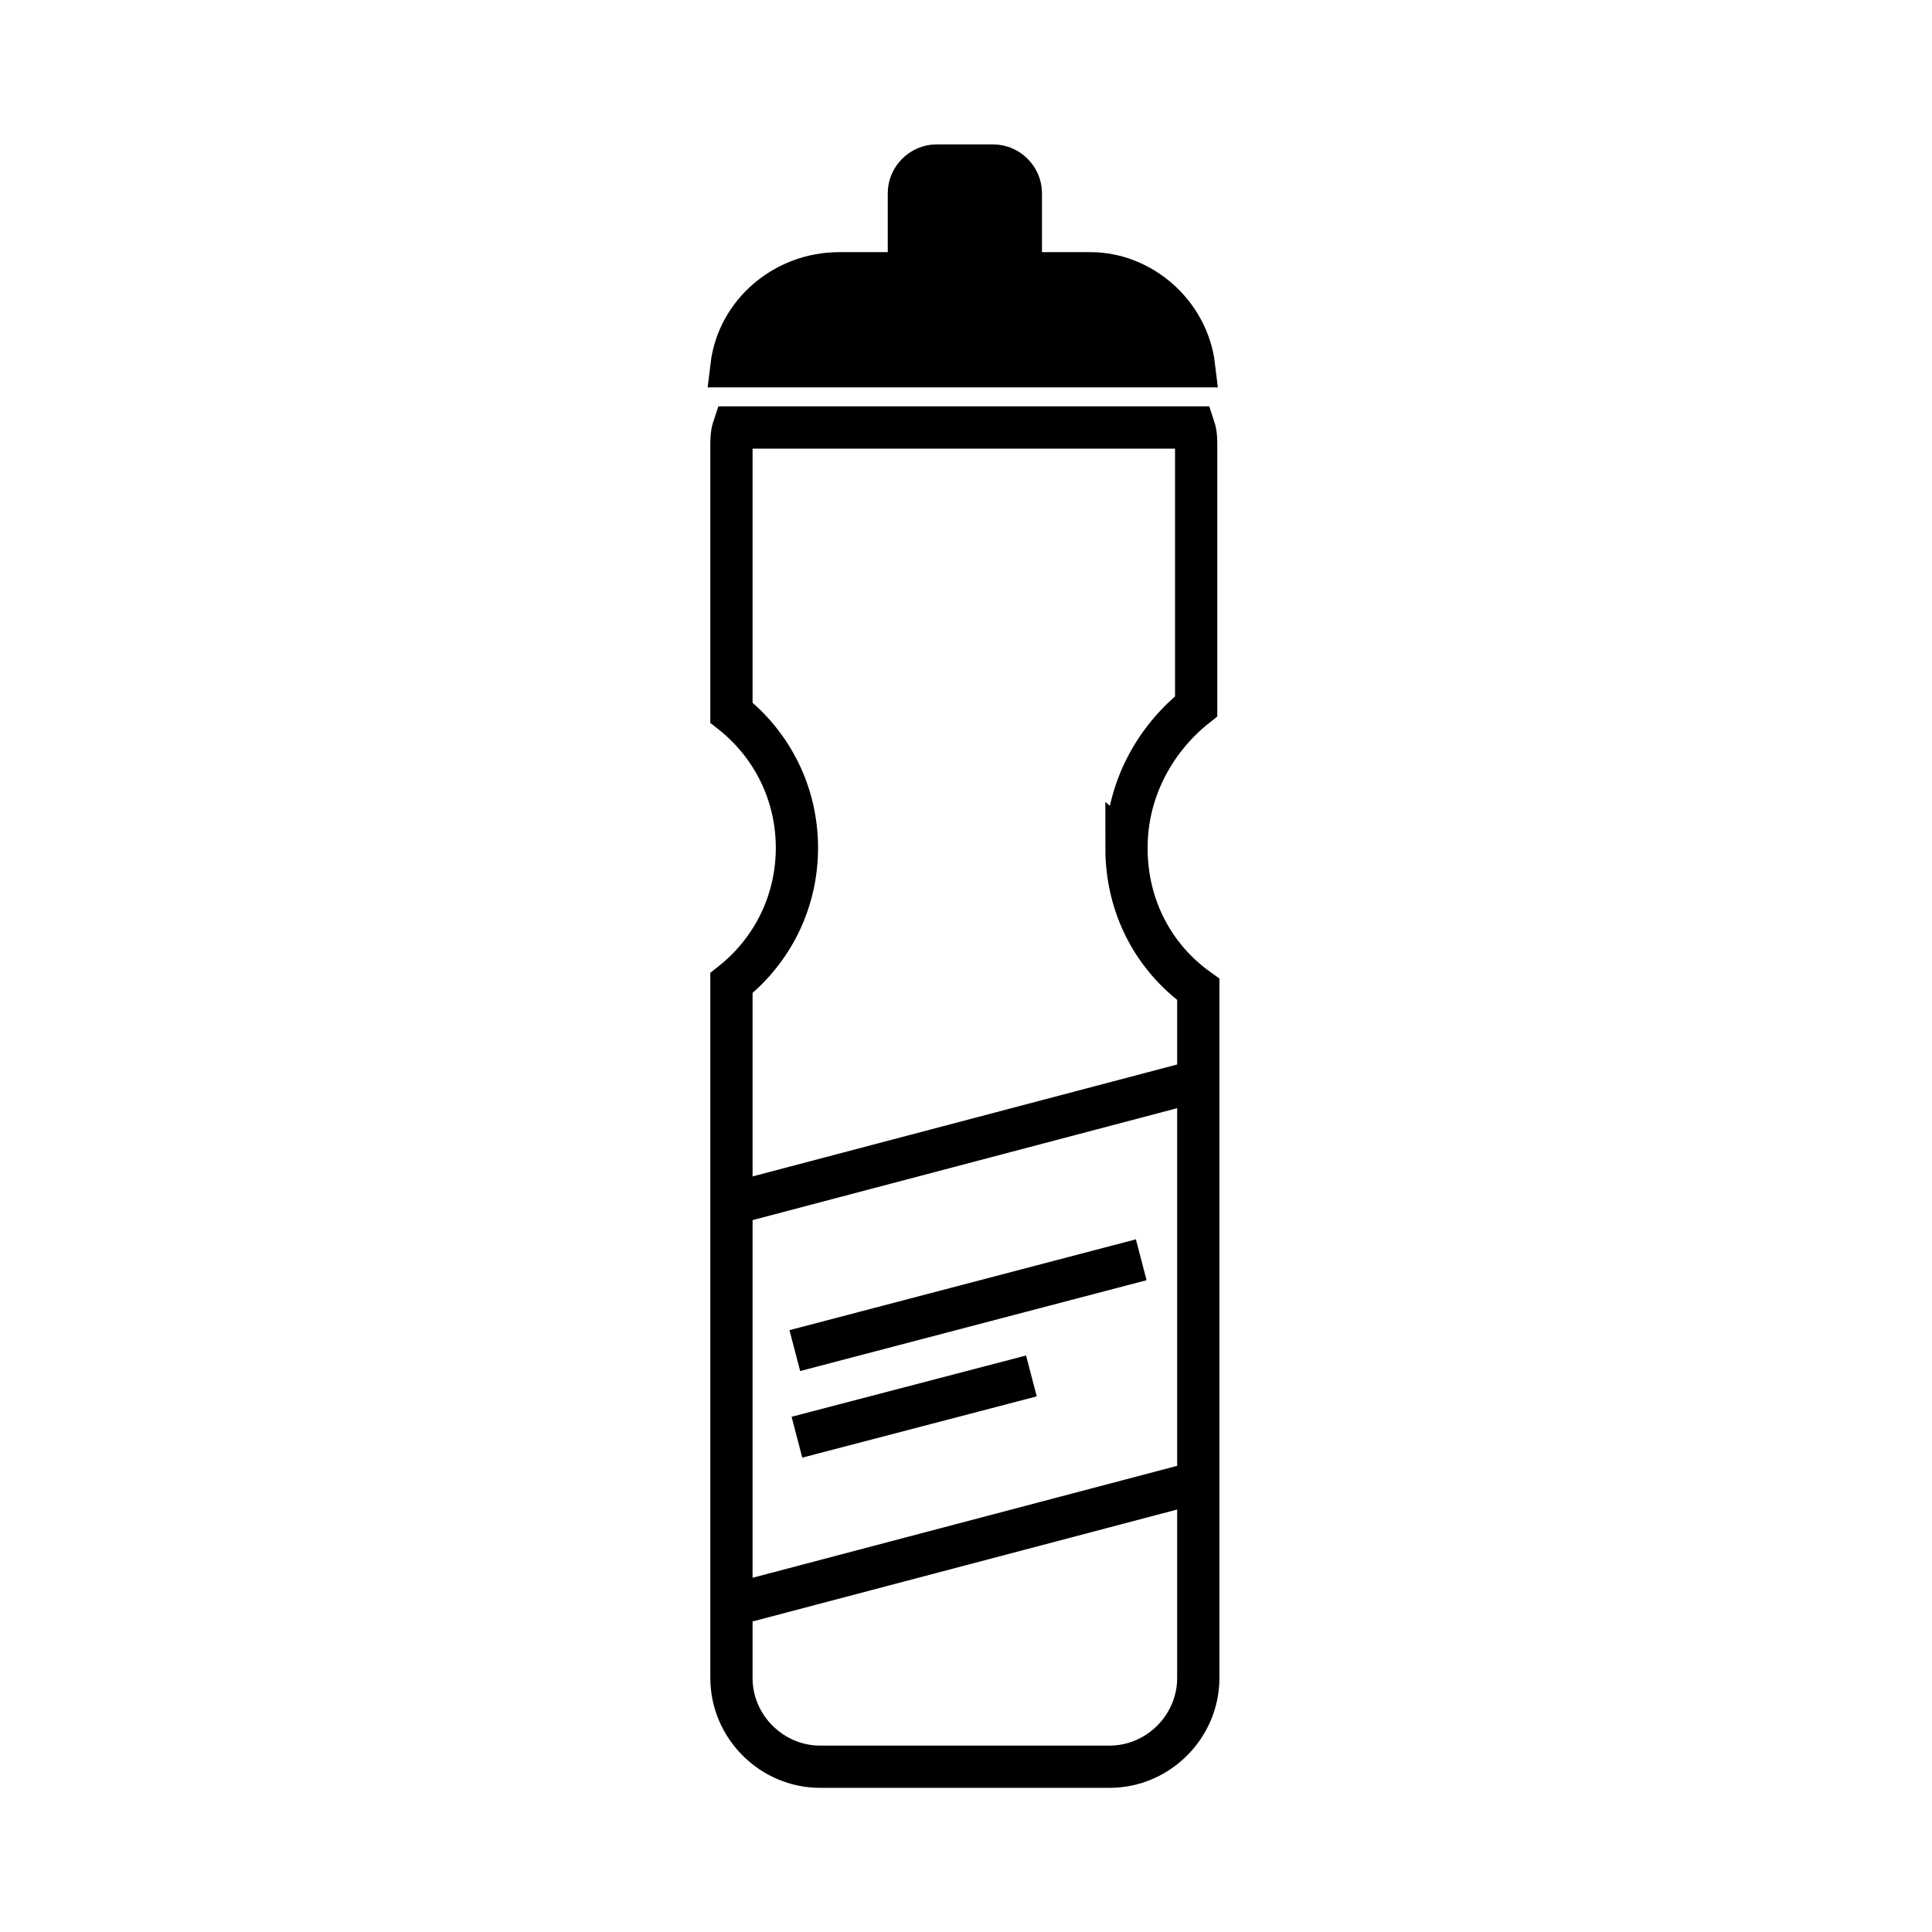
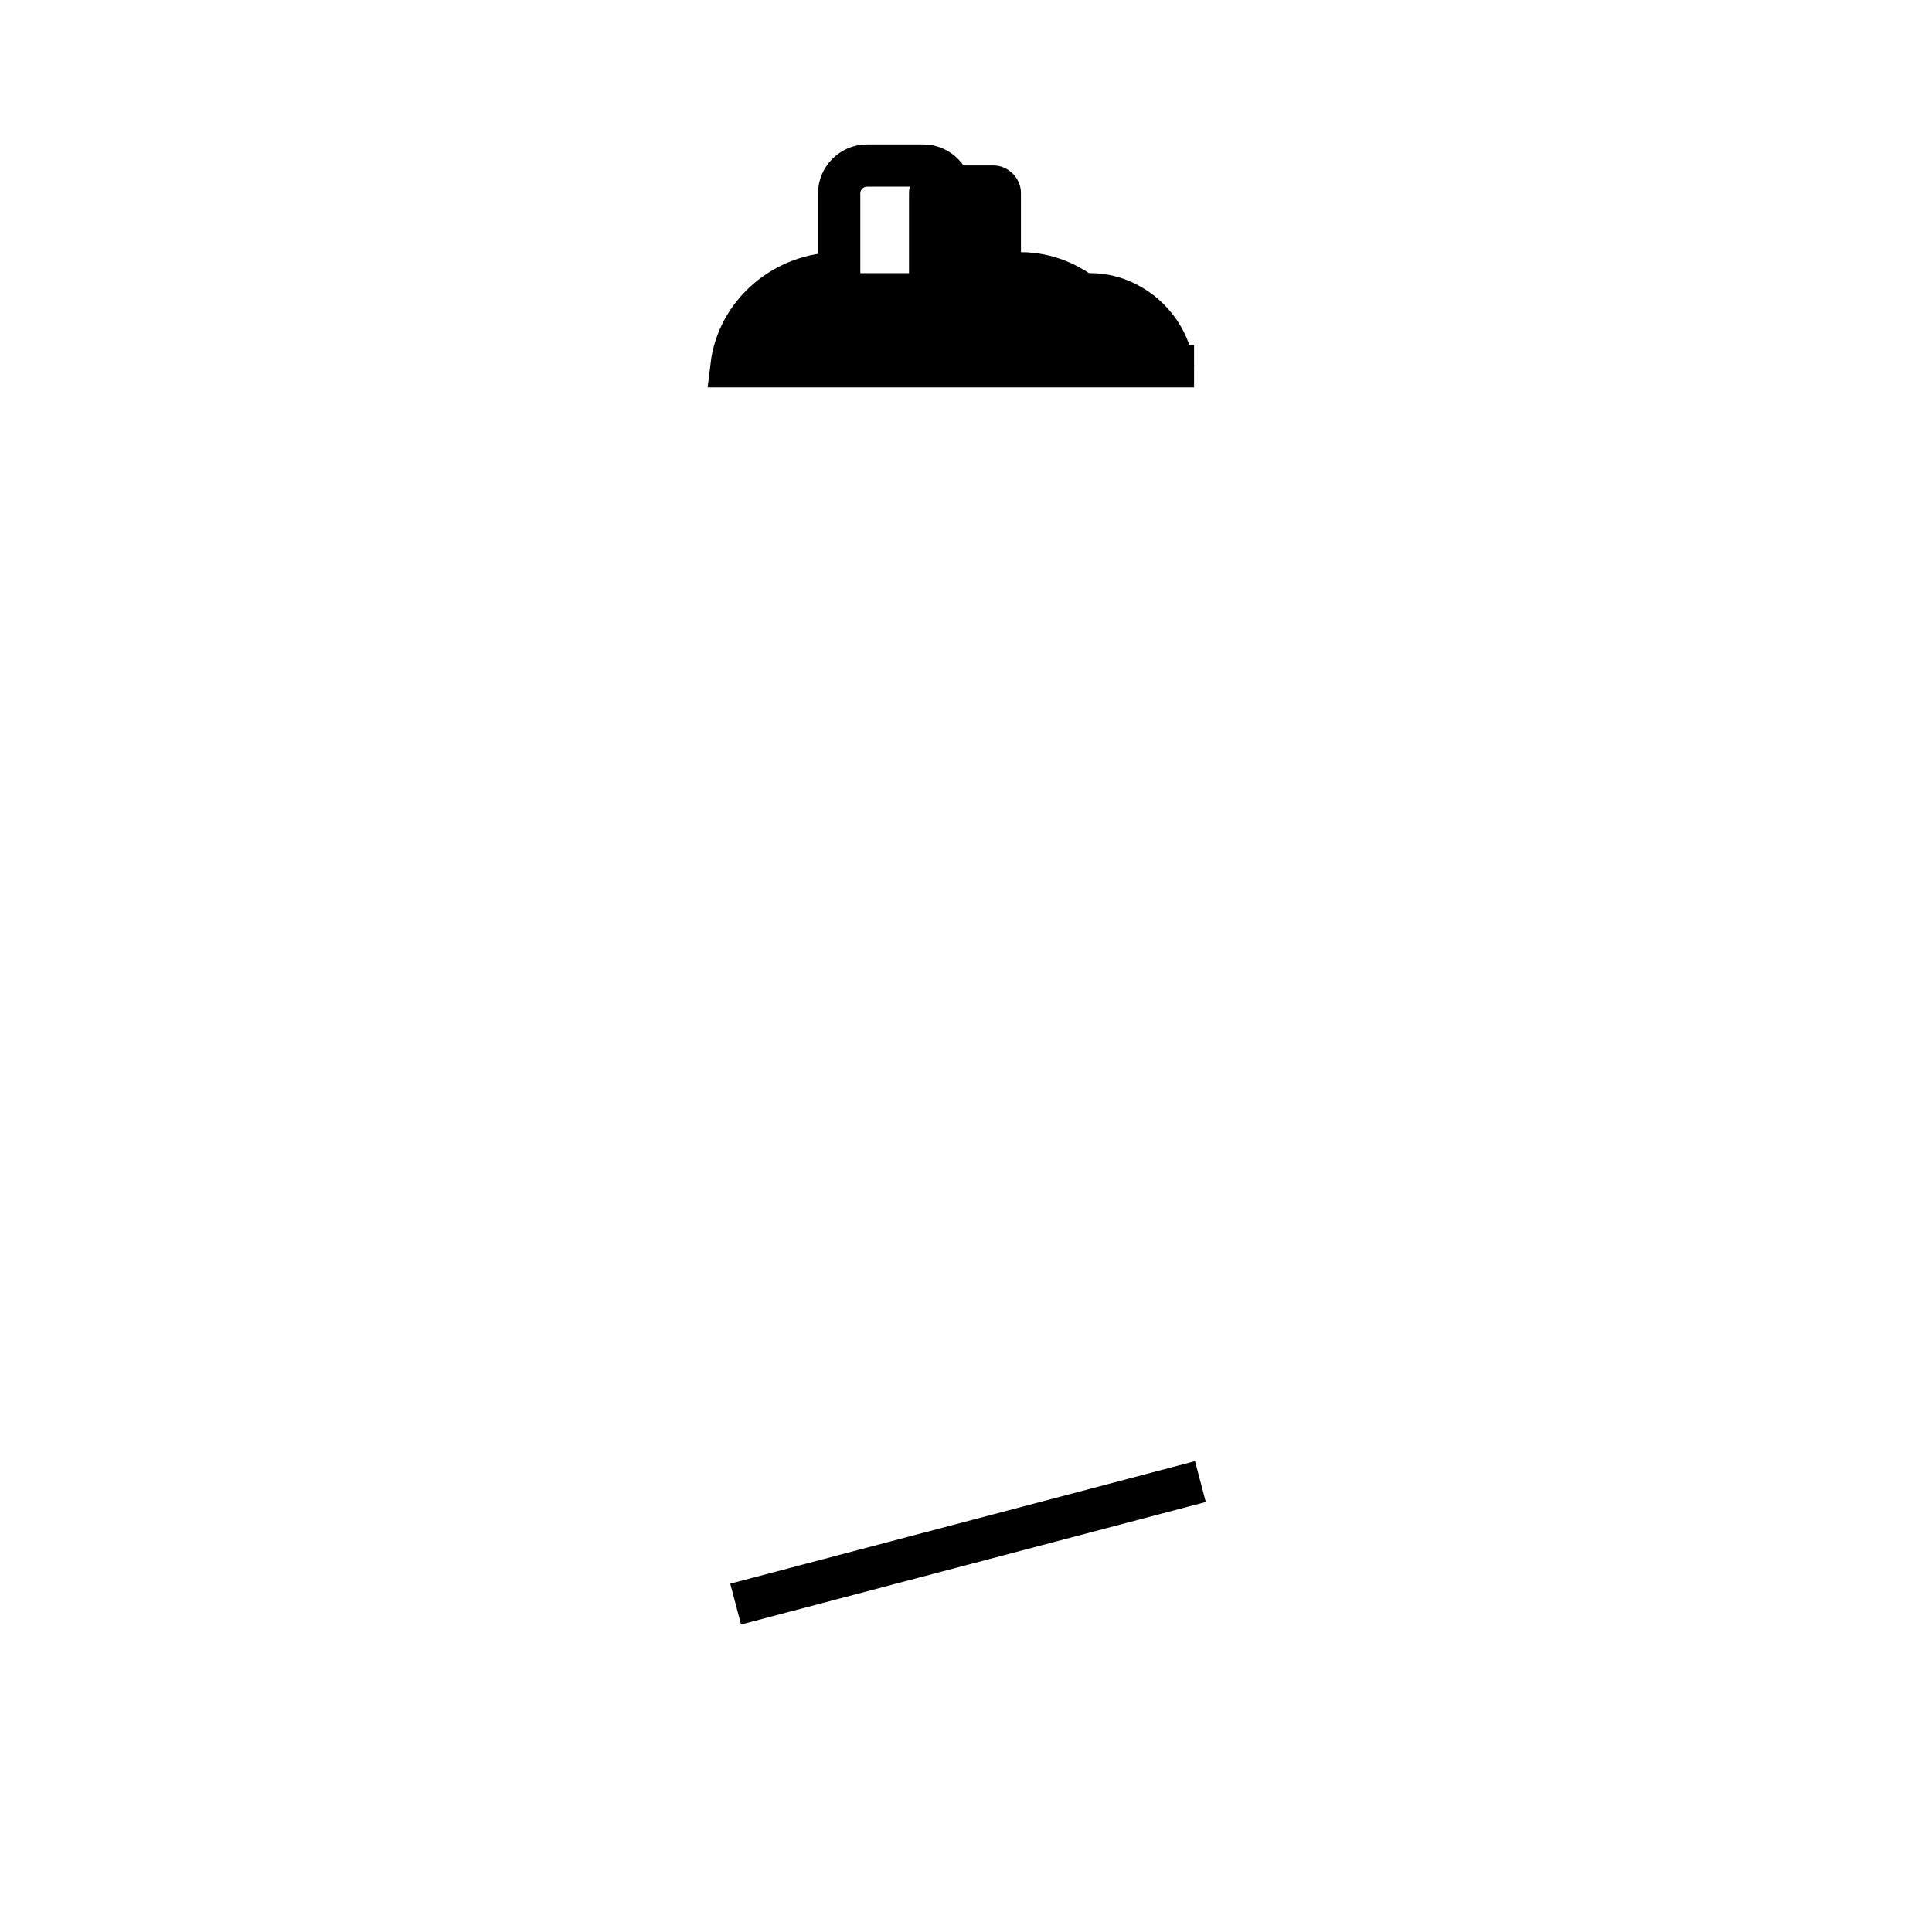
<svg xmlns="http://www.w3.org/2000/svg" width="800px" height="800px" version="1.1" viewBox="144 144 512 512">
  <defs>
    <clipPath id="e">
-       <path d="m179 148.09h441v503.81h-441z" />
-     </clipPath>
+       </clipPath>
    <clipPath id="d">
      <path d="m179 148.09h440v251.91h-440z" />
    </clipPath>
    <clipPath id="c">
      <path d="m180 378h441v273.9h-441z" />
    </clipPath>
    <clipPath id="b">
-       <path d="m196 350h380v301.9h-380z" />
-     </clipPath>
+       </clipPath>
    <clipPath id="a">
-       <path d="m196 319h409v332.9h-409z" />
-     </clipPath>
+       </clipPath>
  </defs>
  <g clip-path="url(#e)">
    <path transform="matrix(5.598 0 0 5.598 2577.6 -1173)" d="m-381.4 275.4c0 2.8 1.3 5.2 3.4 6.7v32.6c0 2.3-1.9 4.2-4.2 4.2h-13.7c-2.3 0-4.2-1.9-4.2-4.2v-32.9c1.9-1.5 3.1-3.8 3.1-6.4s-1.2-4.9-3.1-6.4v-12.6c0-0.3 0-0.6 0.1-0.9h21.8c0.1 0.3 0.1 0.6 0.1 0.9v12.3c-1.899 1.502-3.299 3.901-3.299 6.701z" fill="none" stroke="#000000" stroke-miterlimit="10" stroke-width="2" />
  </g>
  <path d="m460.46 241.02h-122.59c1.68-13.996 13.996-24.629 28.551-24.629h18.473v-21.273c0-3.918 3.359-7.277 7.277-7.277h15.113c3.918 0 7.277 3.359 7.277 7.277v21.273h18.473c13.434-0.004 25.75 10.633 27.43 24.629z" />
  <g clip-path="url(#d)">
-     <path transform="matrix(5.598 0 0 5.598 2577.6 -1173)" d="m-378.2 252.6h-21.9c0.3-2.5 2.5-4.4 5.1-4.4h3.3v-3.8c0-0.7 0.6-1.3 1.3-1.3h2.7c0.7 0 1.3 0.6 1.3 1.3v3.8h3.3c2.4-6.97e-4 4.6 1.899 4.9 4.4z" fill="none" stroke="#000000" stroke-miterlimit="10" stroke-width="2" />
+     <path transform="matrix(5.598 0 0 5.598 2577.6 -1173)" d="m-378.2 252.6h-21.9c0.3-2.5 2.5-4.4 5.1-4.4v-3.8c0-0.7 0.6-1.3 1.3-1.3h2.7c0.7 0 1.3 0.6 1.3 1.3v3.8h3.3c2.4-6.97e-4 4.6 1.899 4.9 4.4z" fill="none" stroke="#000000" stroke-miterlimit="10" stroke-width="2" />
  </g>
-   <path transform="matrix(5.598 0 0 5.598 2577.6 -1173)" d="m-377.9 286.4-22.001 5.8" fill="none" stroke="#000000" stroke-miterlimit="10" stroke-width="2" />
  <g clip-path="url(#c)">
    <path transform="matrix(5.598 0 0 5.598 2577.6 -1173)" d="m-377.9 305.4-22.001 5.8" fill="none" stroke="#000000" stroke-miterlimit="10" stroke-width="2" />
  </g>
  <g clip-path="url(#b)">
    <path transform="matrix(5.598 0 0 5.598 2577.6 -1173)" d="m-385.9 300.4-11.1 2.9" fill="none" stroke="#000000" stroke-miterlimit="10" stroke-width="2" />
  </g>
  <g clip-path="url(#a)">
-     <path transform="matrix(5.598 0 0 5.598 2577.6 -1173)" d="m-380.7 294.9-16.4 4.3" fill="none" stroke="#000000" stroke-miterlimit="10" stroke-width="2" />
-   </g>
+     </g>
</svg>